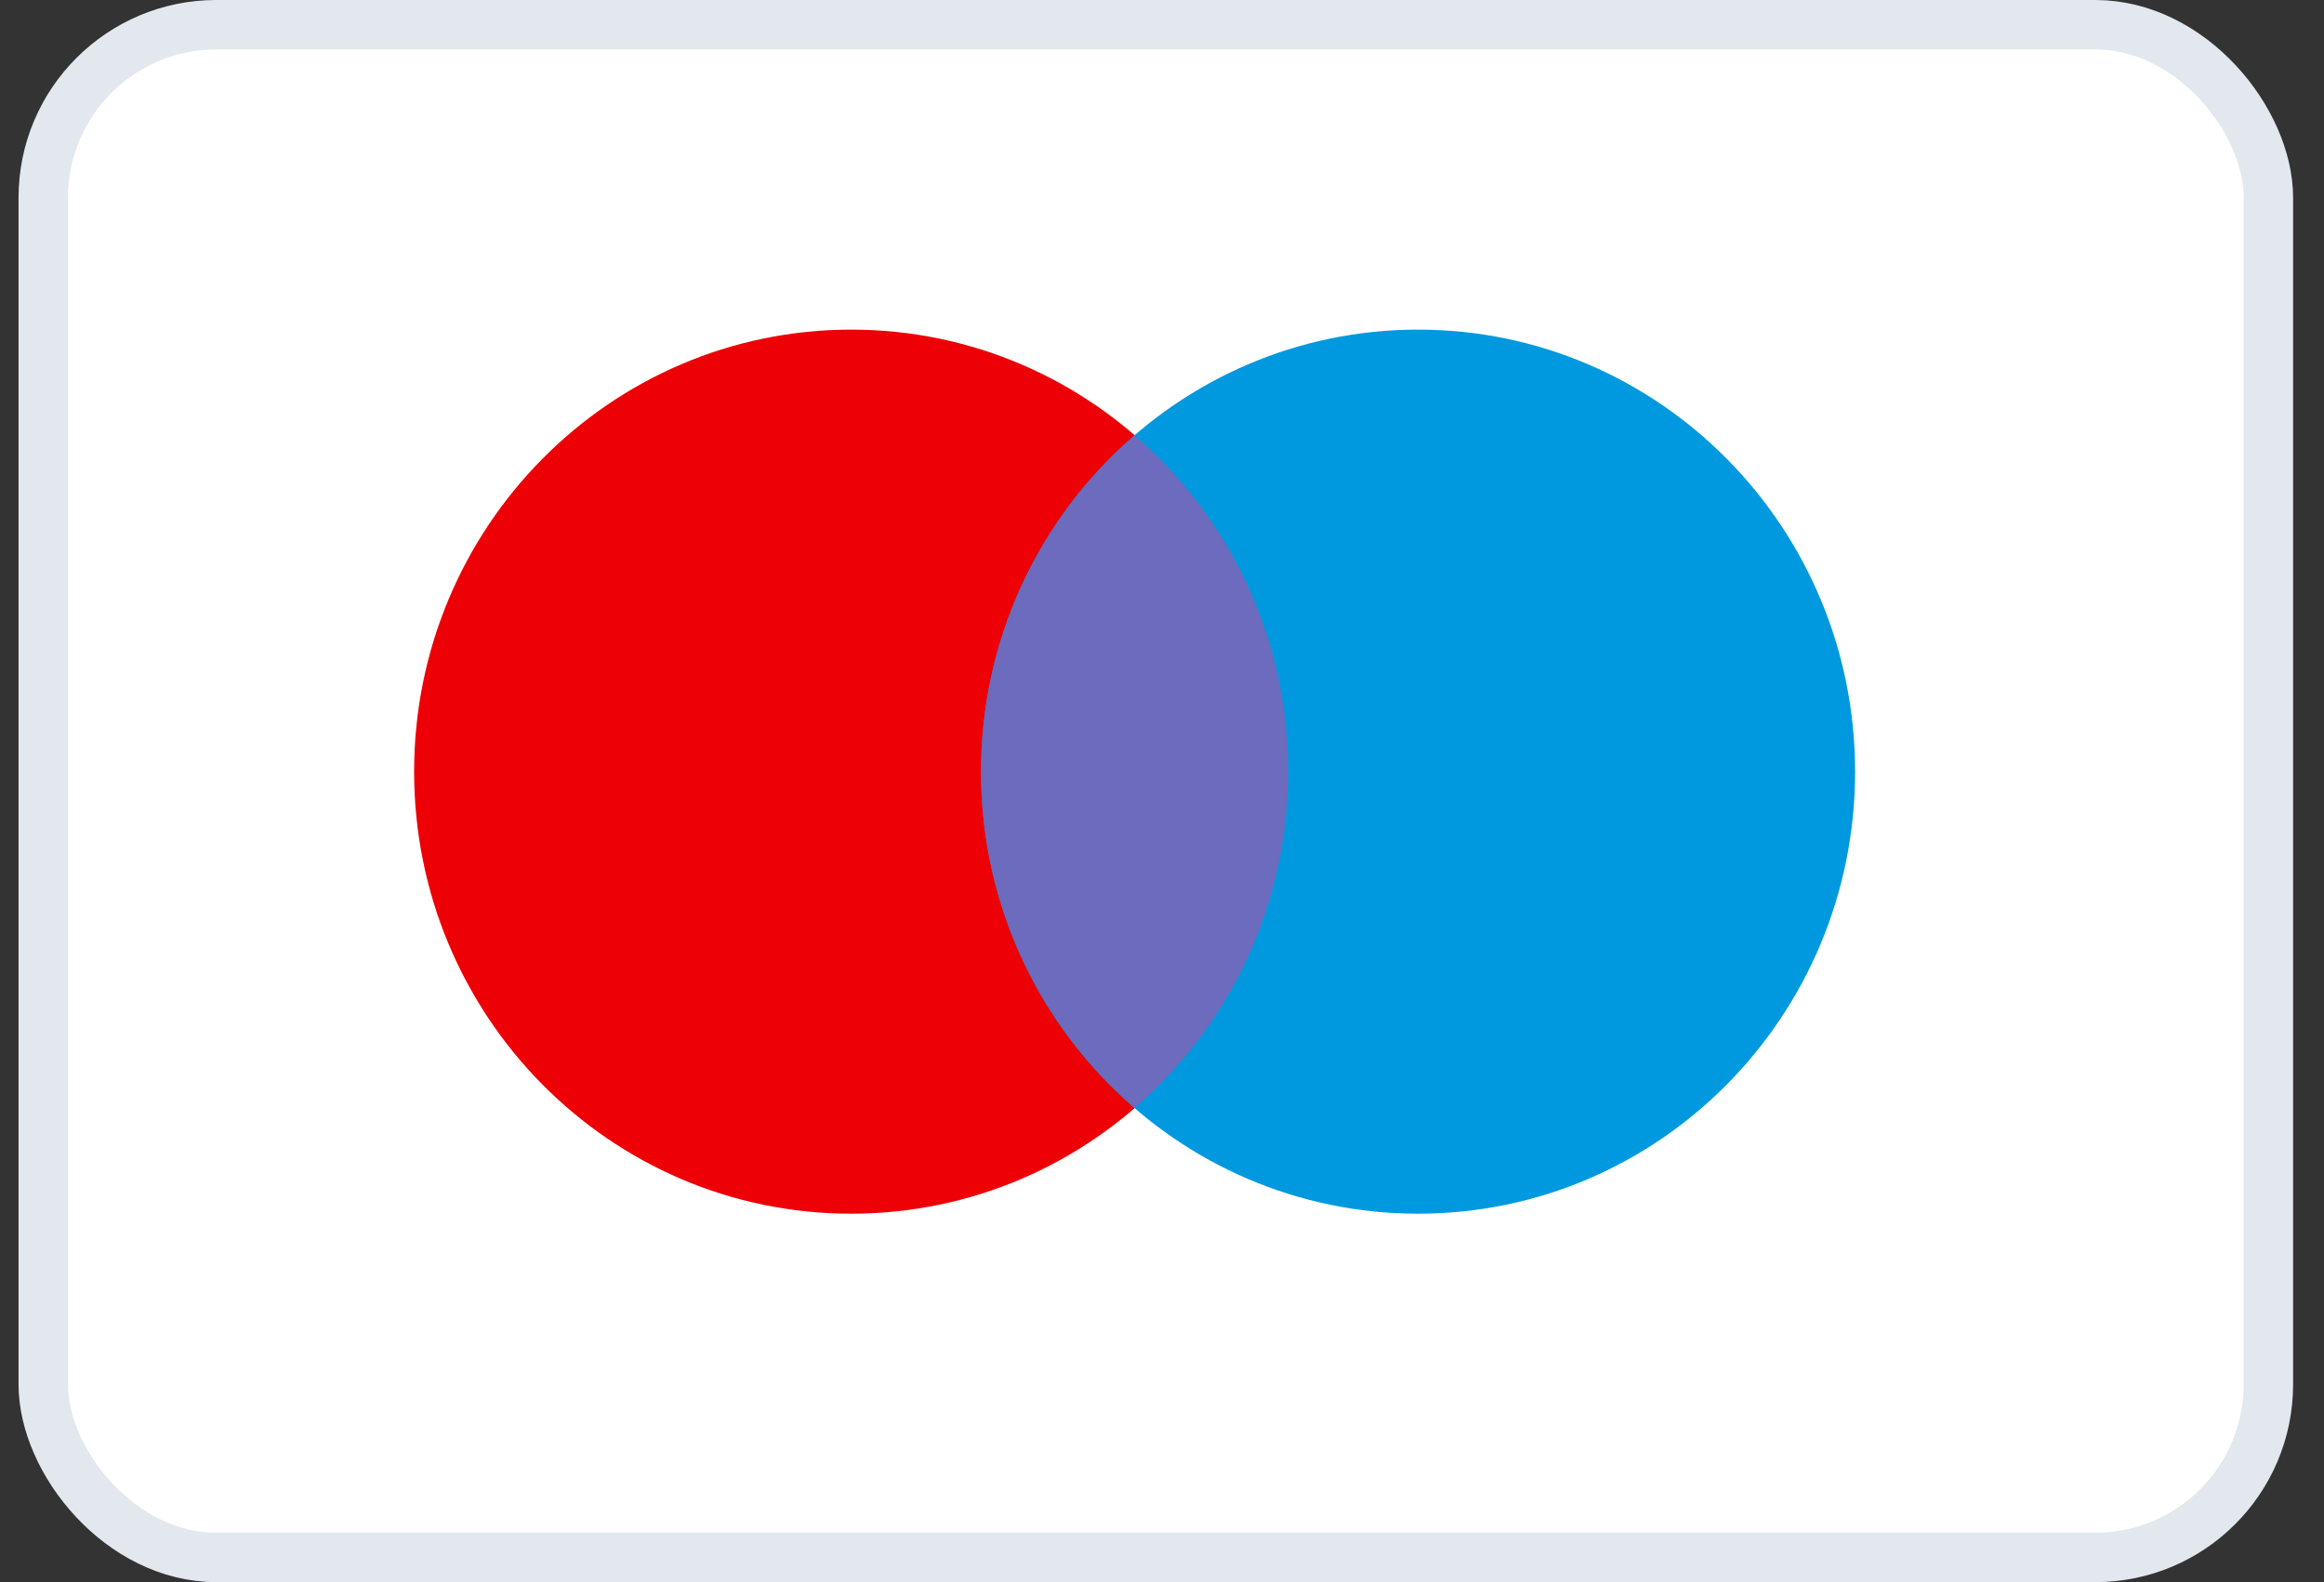
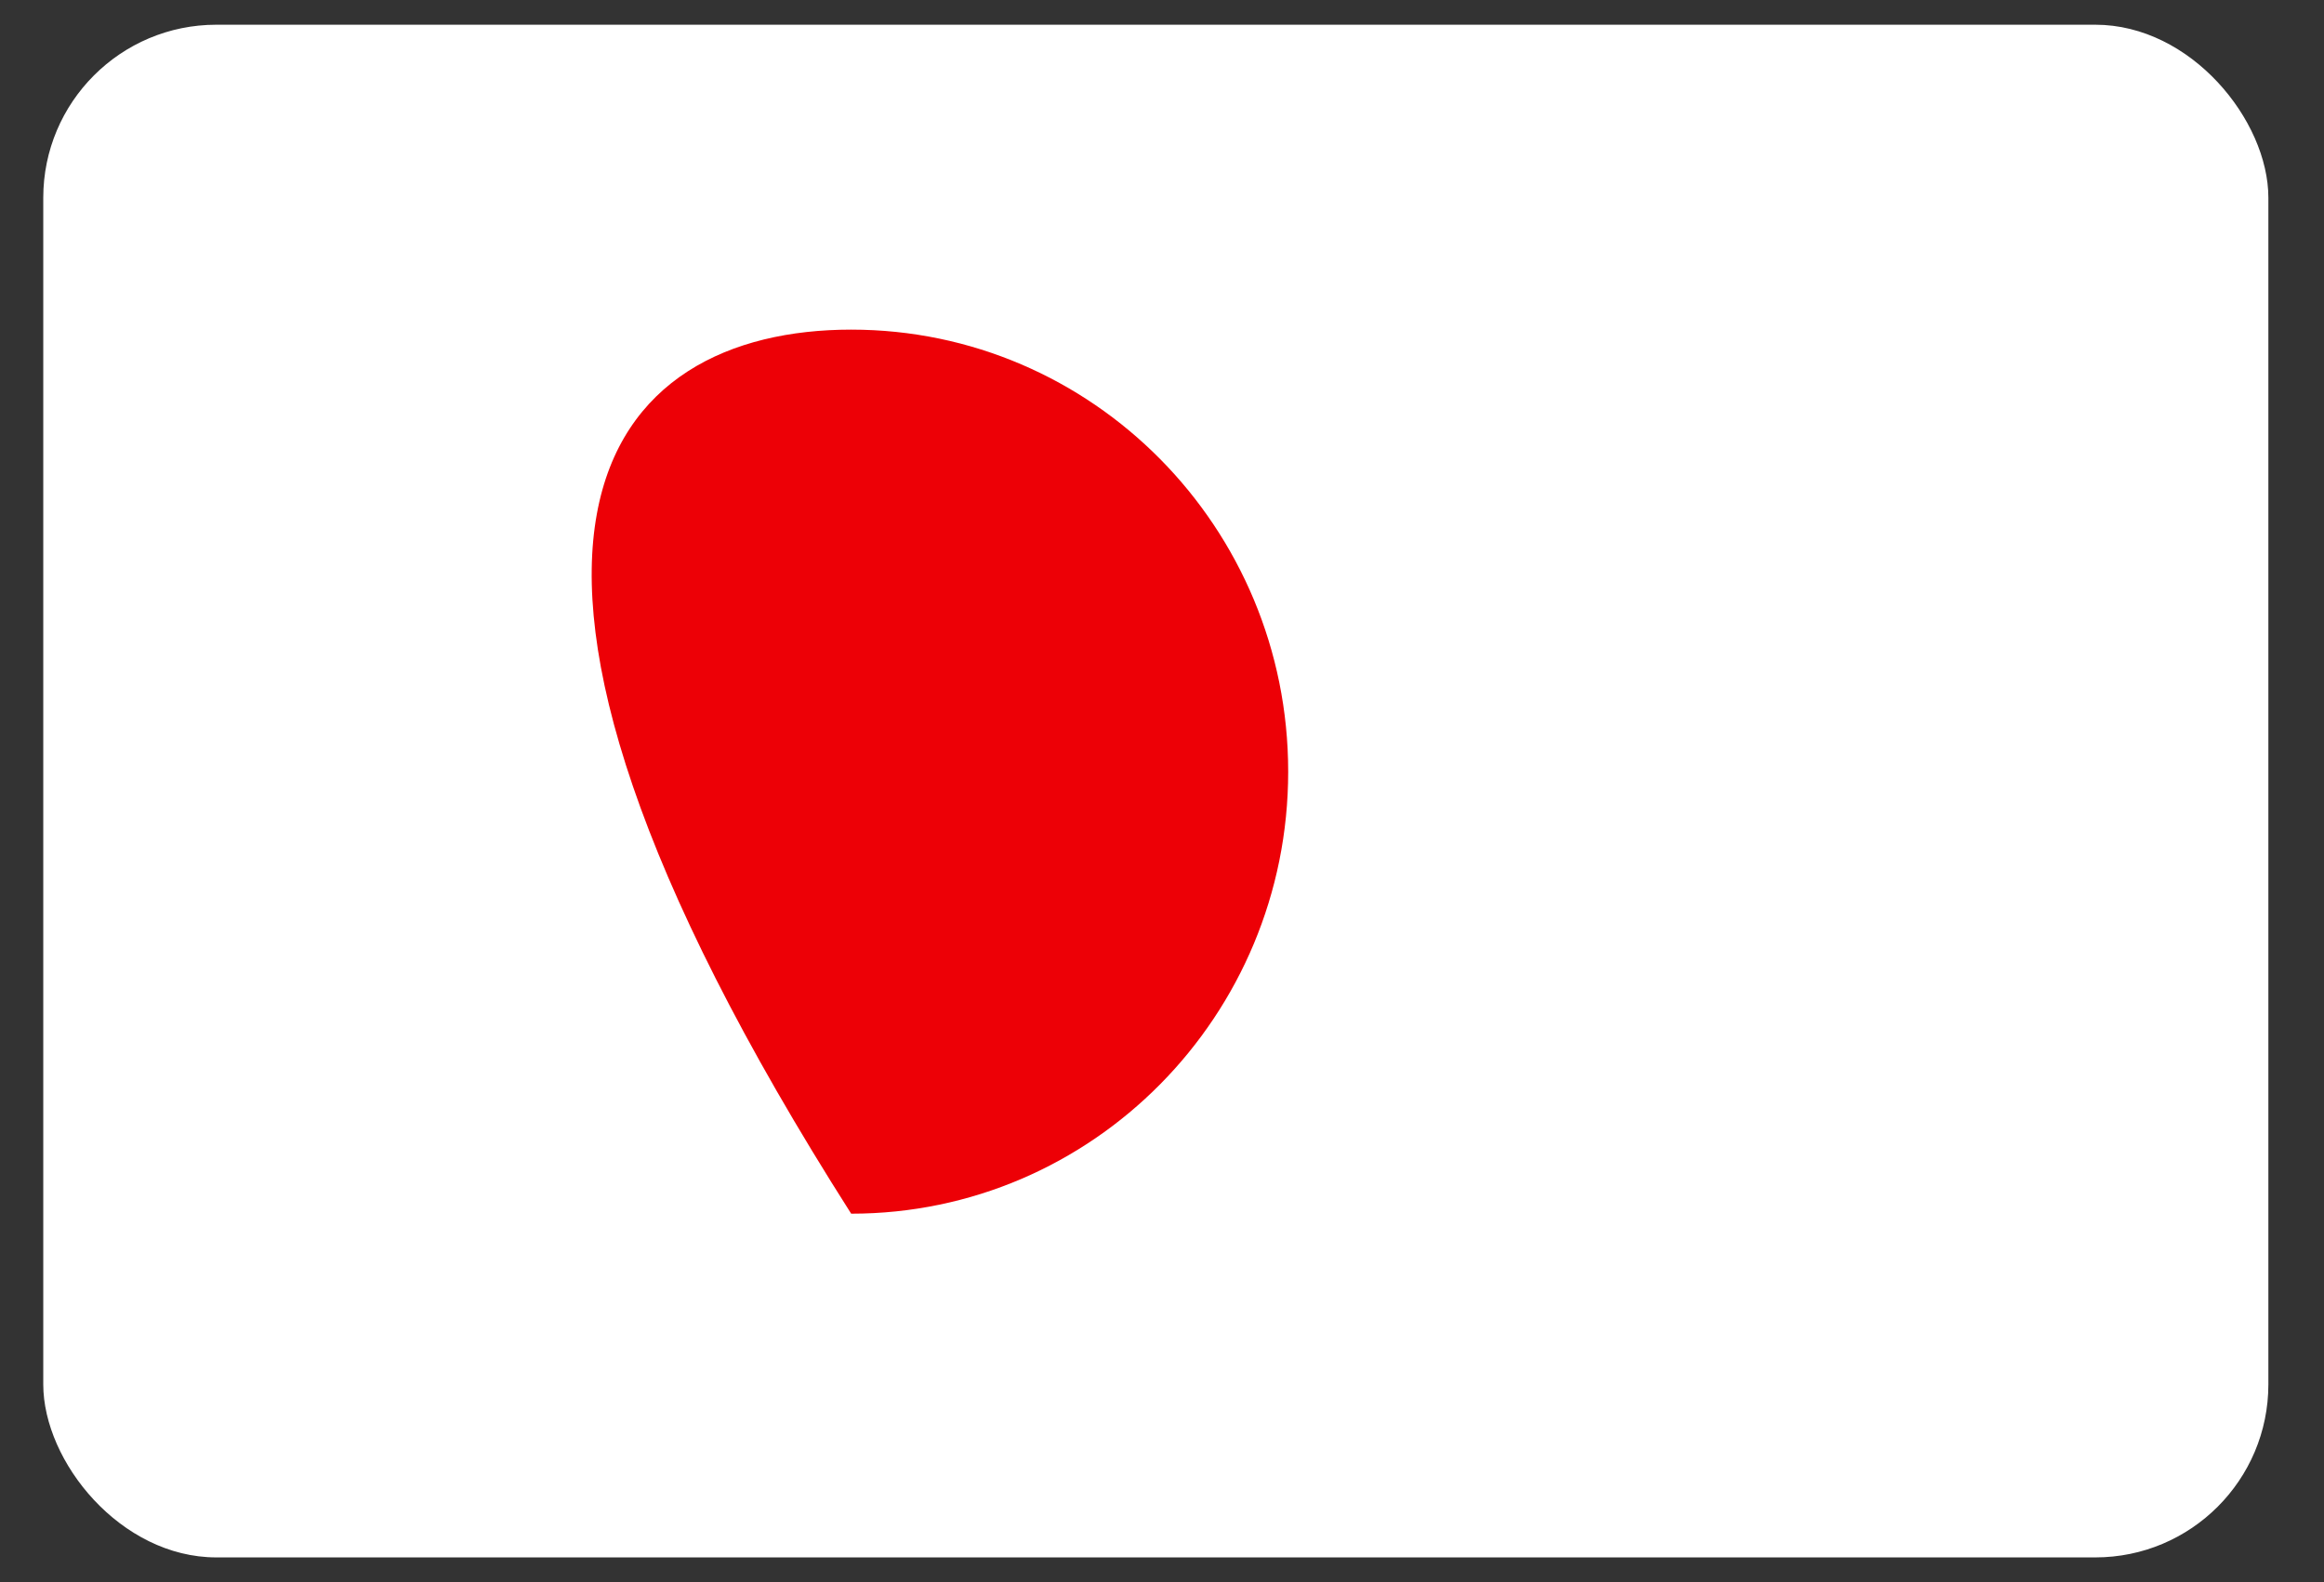
<svg xmlns="http://www.w3.org/2000/svg" width="47" height="32" viewBox="0 0 47 32" fill="none">
  <rect x="0" y="0" width="47" height="32" fill="#333333" stroke="none" />
  <rect x="0.875" y="0.5" width="45" height="31" rx="3.5" fill="white" />
-   <rect x="0.875" y="0.5" width="45" height="31" rx="3.5" stroke="#E3E8EF" />
-   <path d="M17.214 6.667C22.095 6.667 26.052 10.67 26.052 15.608C26.052 20.546 22.095 24.548 17.214 24.548C12.333 24.548 8.375 20.546 8.375 15.608C8.375 10.67 12.333 6.667 17.214 6.667Z" fill="#ED0006" />
-   <path d="M28.679 6.667C33.56 6.667 37.517 10.67 37.517 15.608C37.516 20.546 33.56 24.548 28.679 24.548C23.797 24.548 19.84 20.546 19.84 15.608C19.84 10.67 23.797 6.667 28.679 6.667Z" fill="#0099DF" />
-   <path d="M22.945 8.805C24.845 10.445 26.051 12.883 26.051 15.607C26.051 18.331 24.845 20.769 22.945 22.409C21.046 20.769 19.84 18.331 19.84 15.607C19.84 12.883 21.046 10.445 22.945 8.805Z" fill="#6C6BBD" />
+   <path d="M17.214 6.667C22.095 6.667 26.052 10.67 26.052 15.608C26.052 20.546 22.095 24.548 17.214 24.548C8.375 10.67 12.333 6.667 17.214 6.667Z" fill="#ED0006" />
</svg>